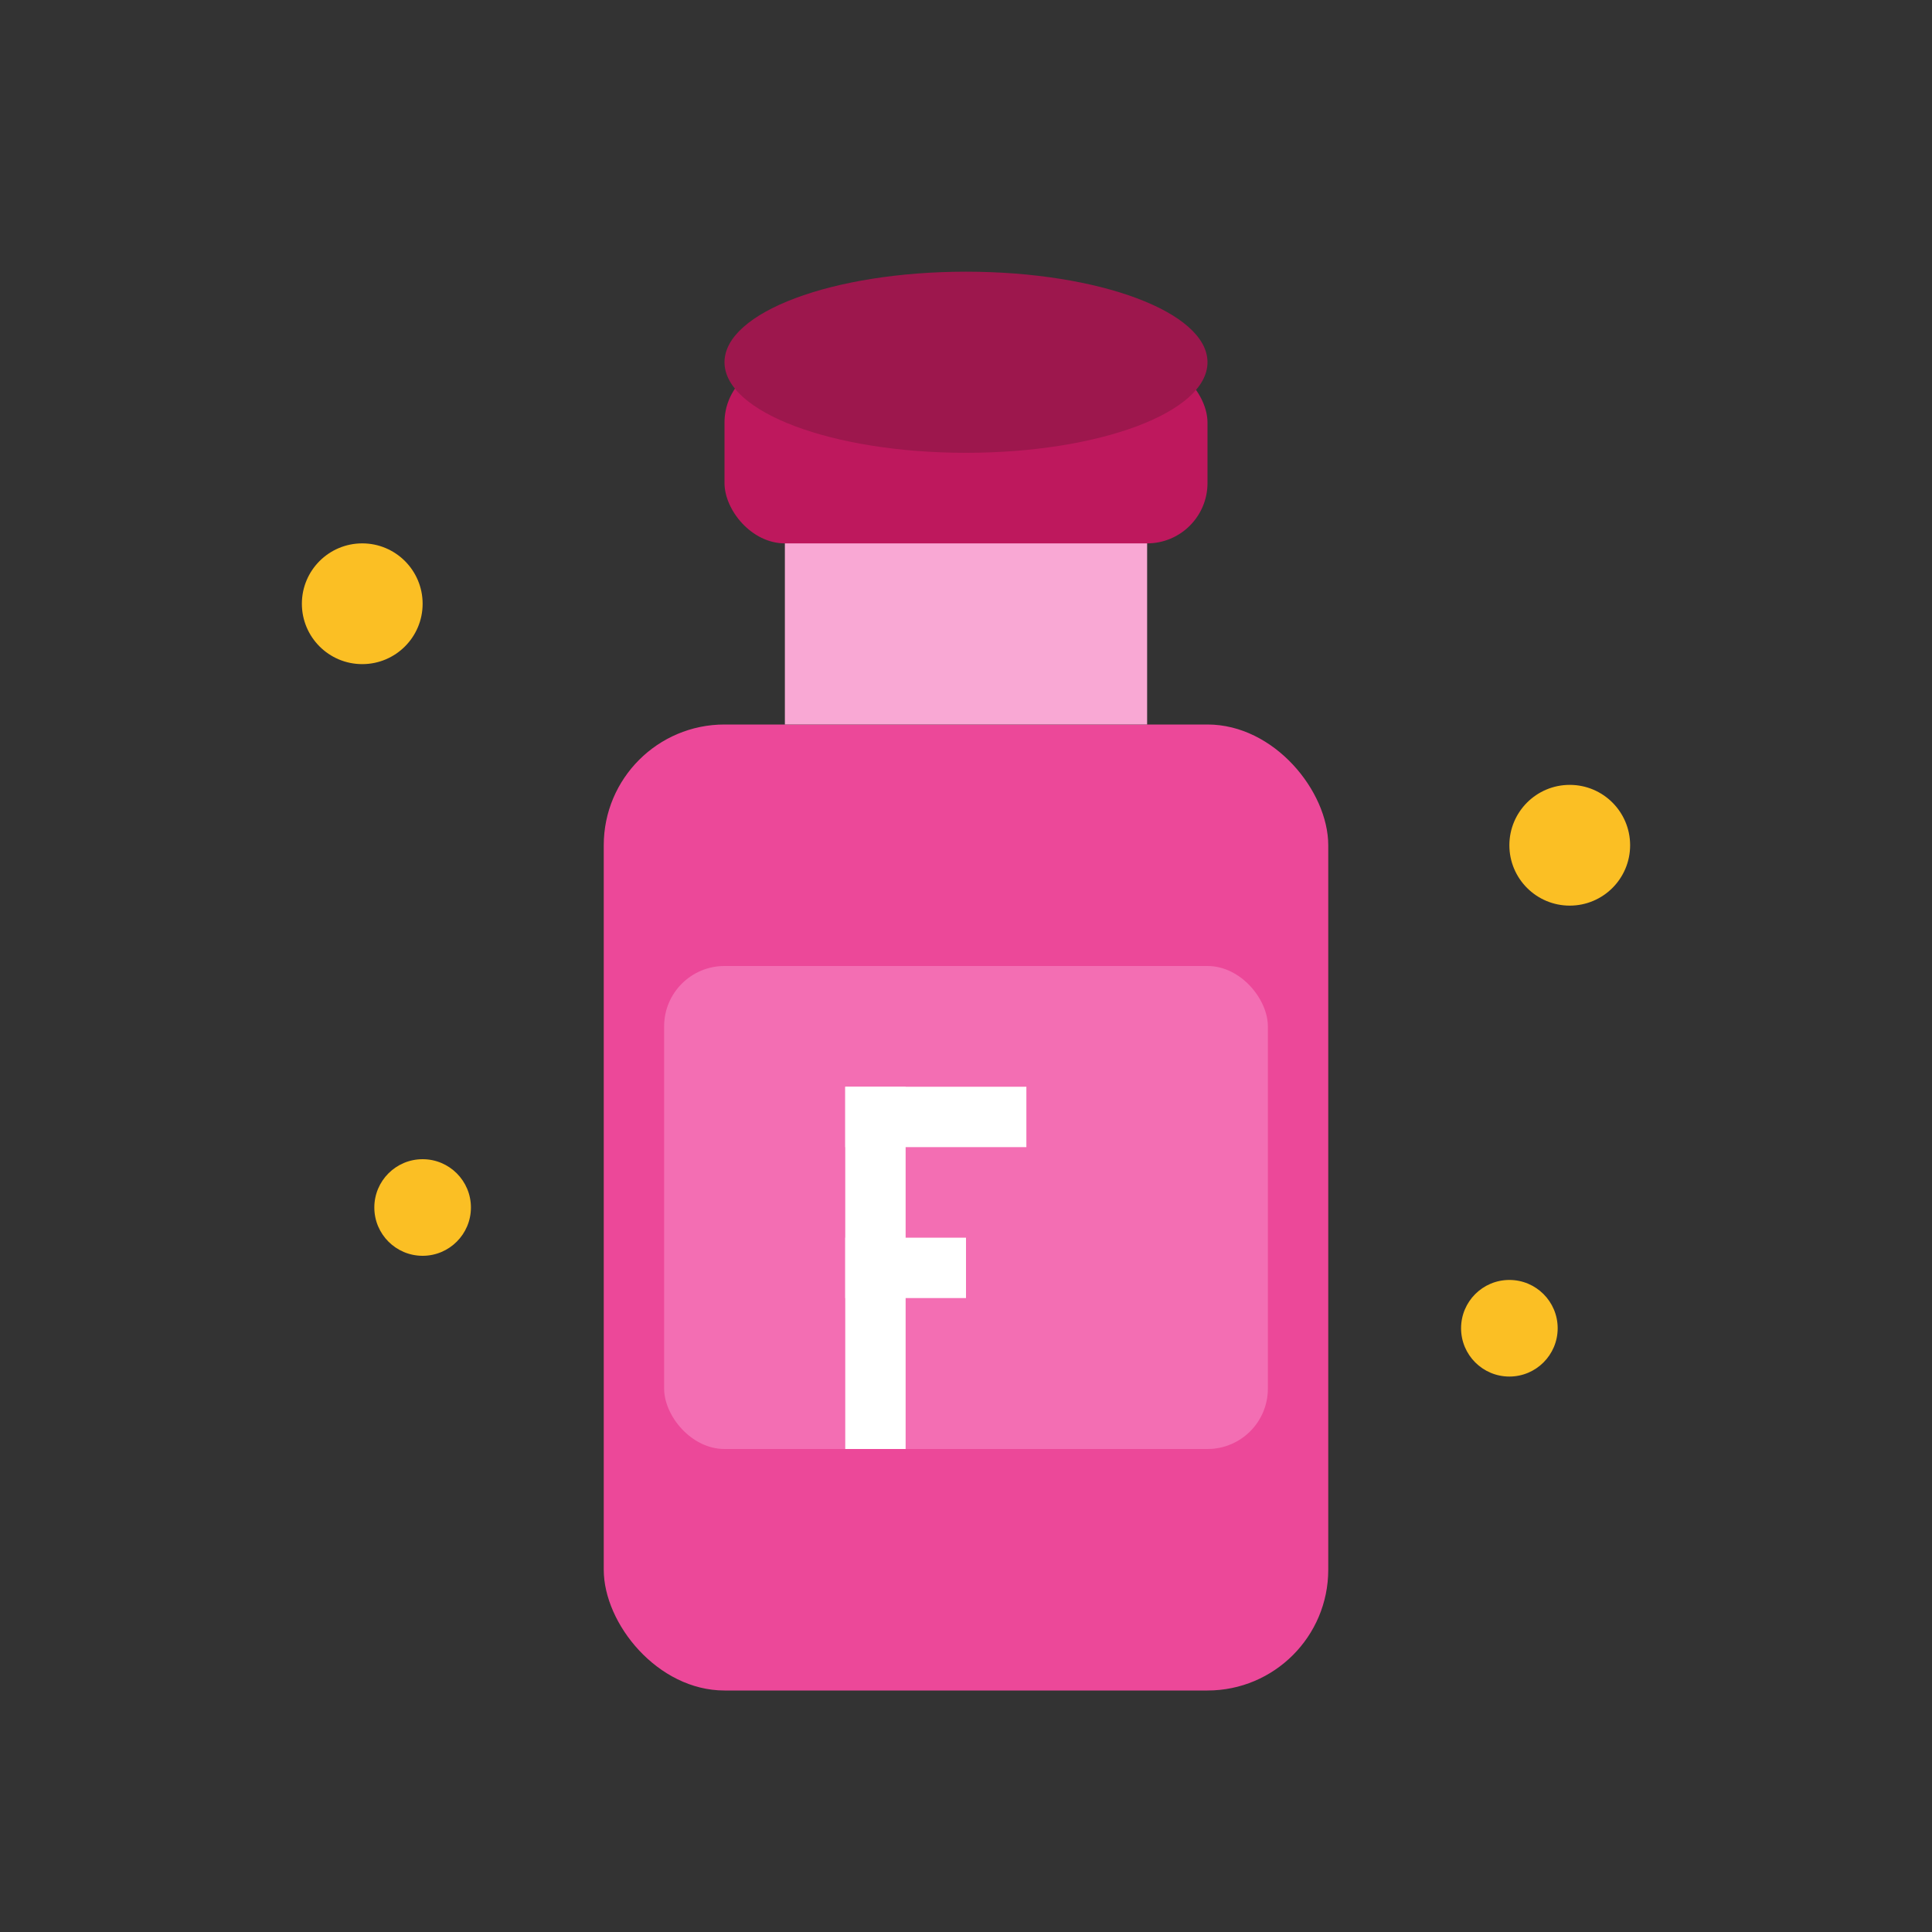
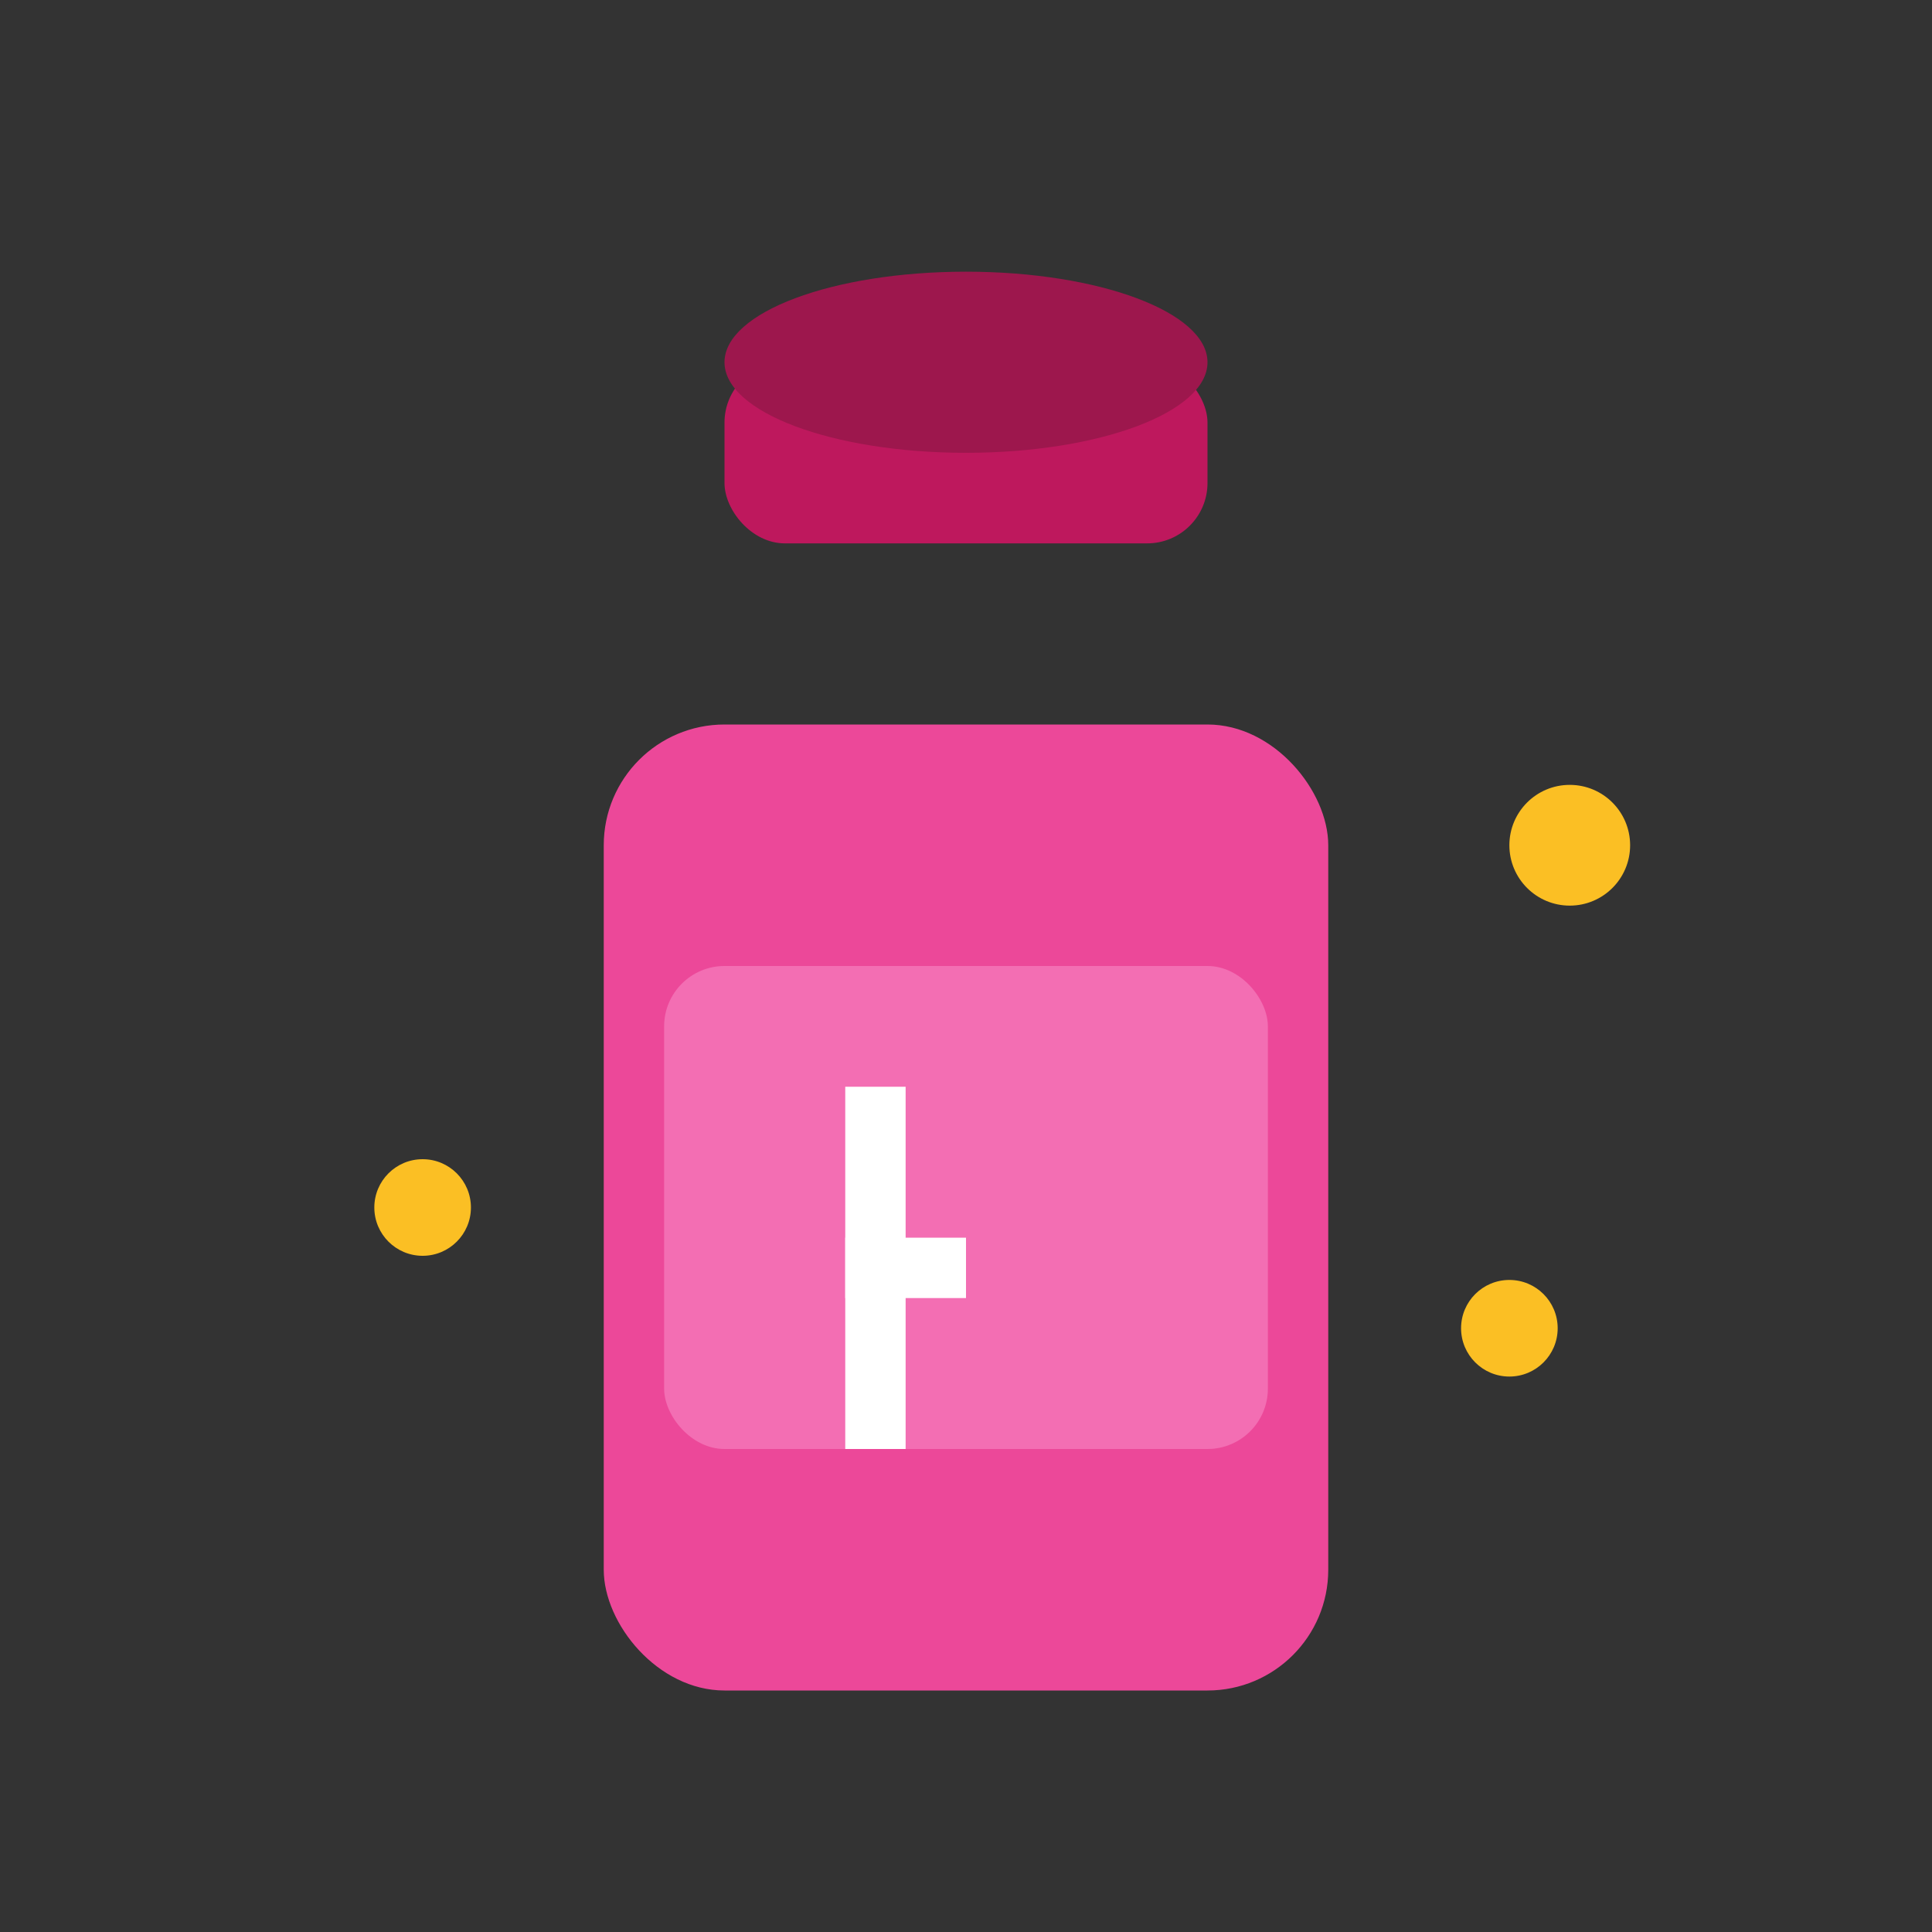
<svg xmlns="http://www.w3.org/2000/svg" width="32" height="32" viewBox="0 0 32 32" fill="none">
  <rect x="0" y="0" width="32" height="32" fill="#333333" stroke="none" />
  <rect x="10" y="12" width="12" height="16" rx="2" fill="#ec4899" />
-   <rect x="13" y="8" width="6" height="4" fill="#f9a8d4" />
  <rect x="12" y="6" width="8" height="3" rx="1" fill="#be185d" />
  <ellipse cx="16" cy="6" rx="4" ry="1.5" fill="#9d174d" />
-   <circle cx="6" cy="10" r="1" fill="#fbbf24" />
  <circle cx="26" cy="14" r="1" fill="#fbbf24" />
  <circle cx="7" cy="20" r="0.8" fill="#fbbf24" />
  <circle cx="25" cy="22" r="0.8" fill="#fbbf24" />
  <rect x="11" y="16" width="10" height="8" rx="1" fill="#f472b6" opacity="0.9" />
  <rect x="14" y="18" width="1" height="6" fill="white" />
-   <rect x="14" y="18" width="3" height="1" fill="white" />
  <rect x="14" y="20.5" width="2" height="1" fill="white" />
</svg>